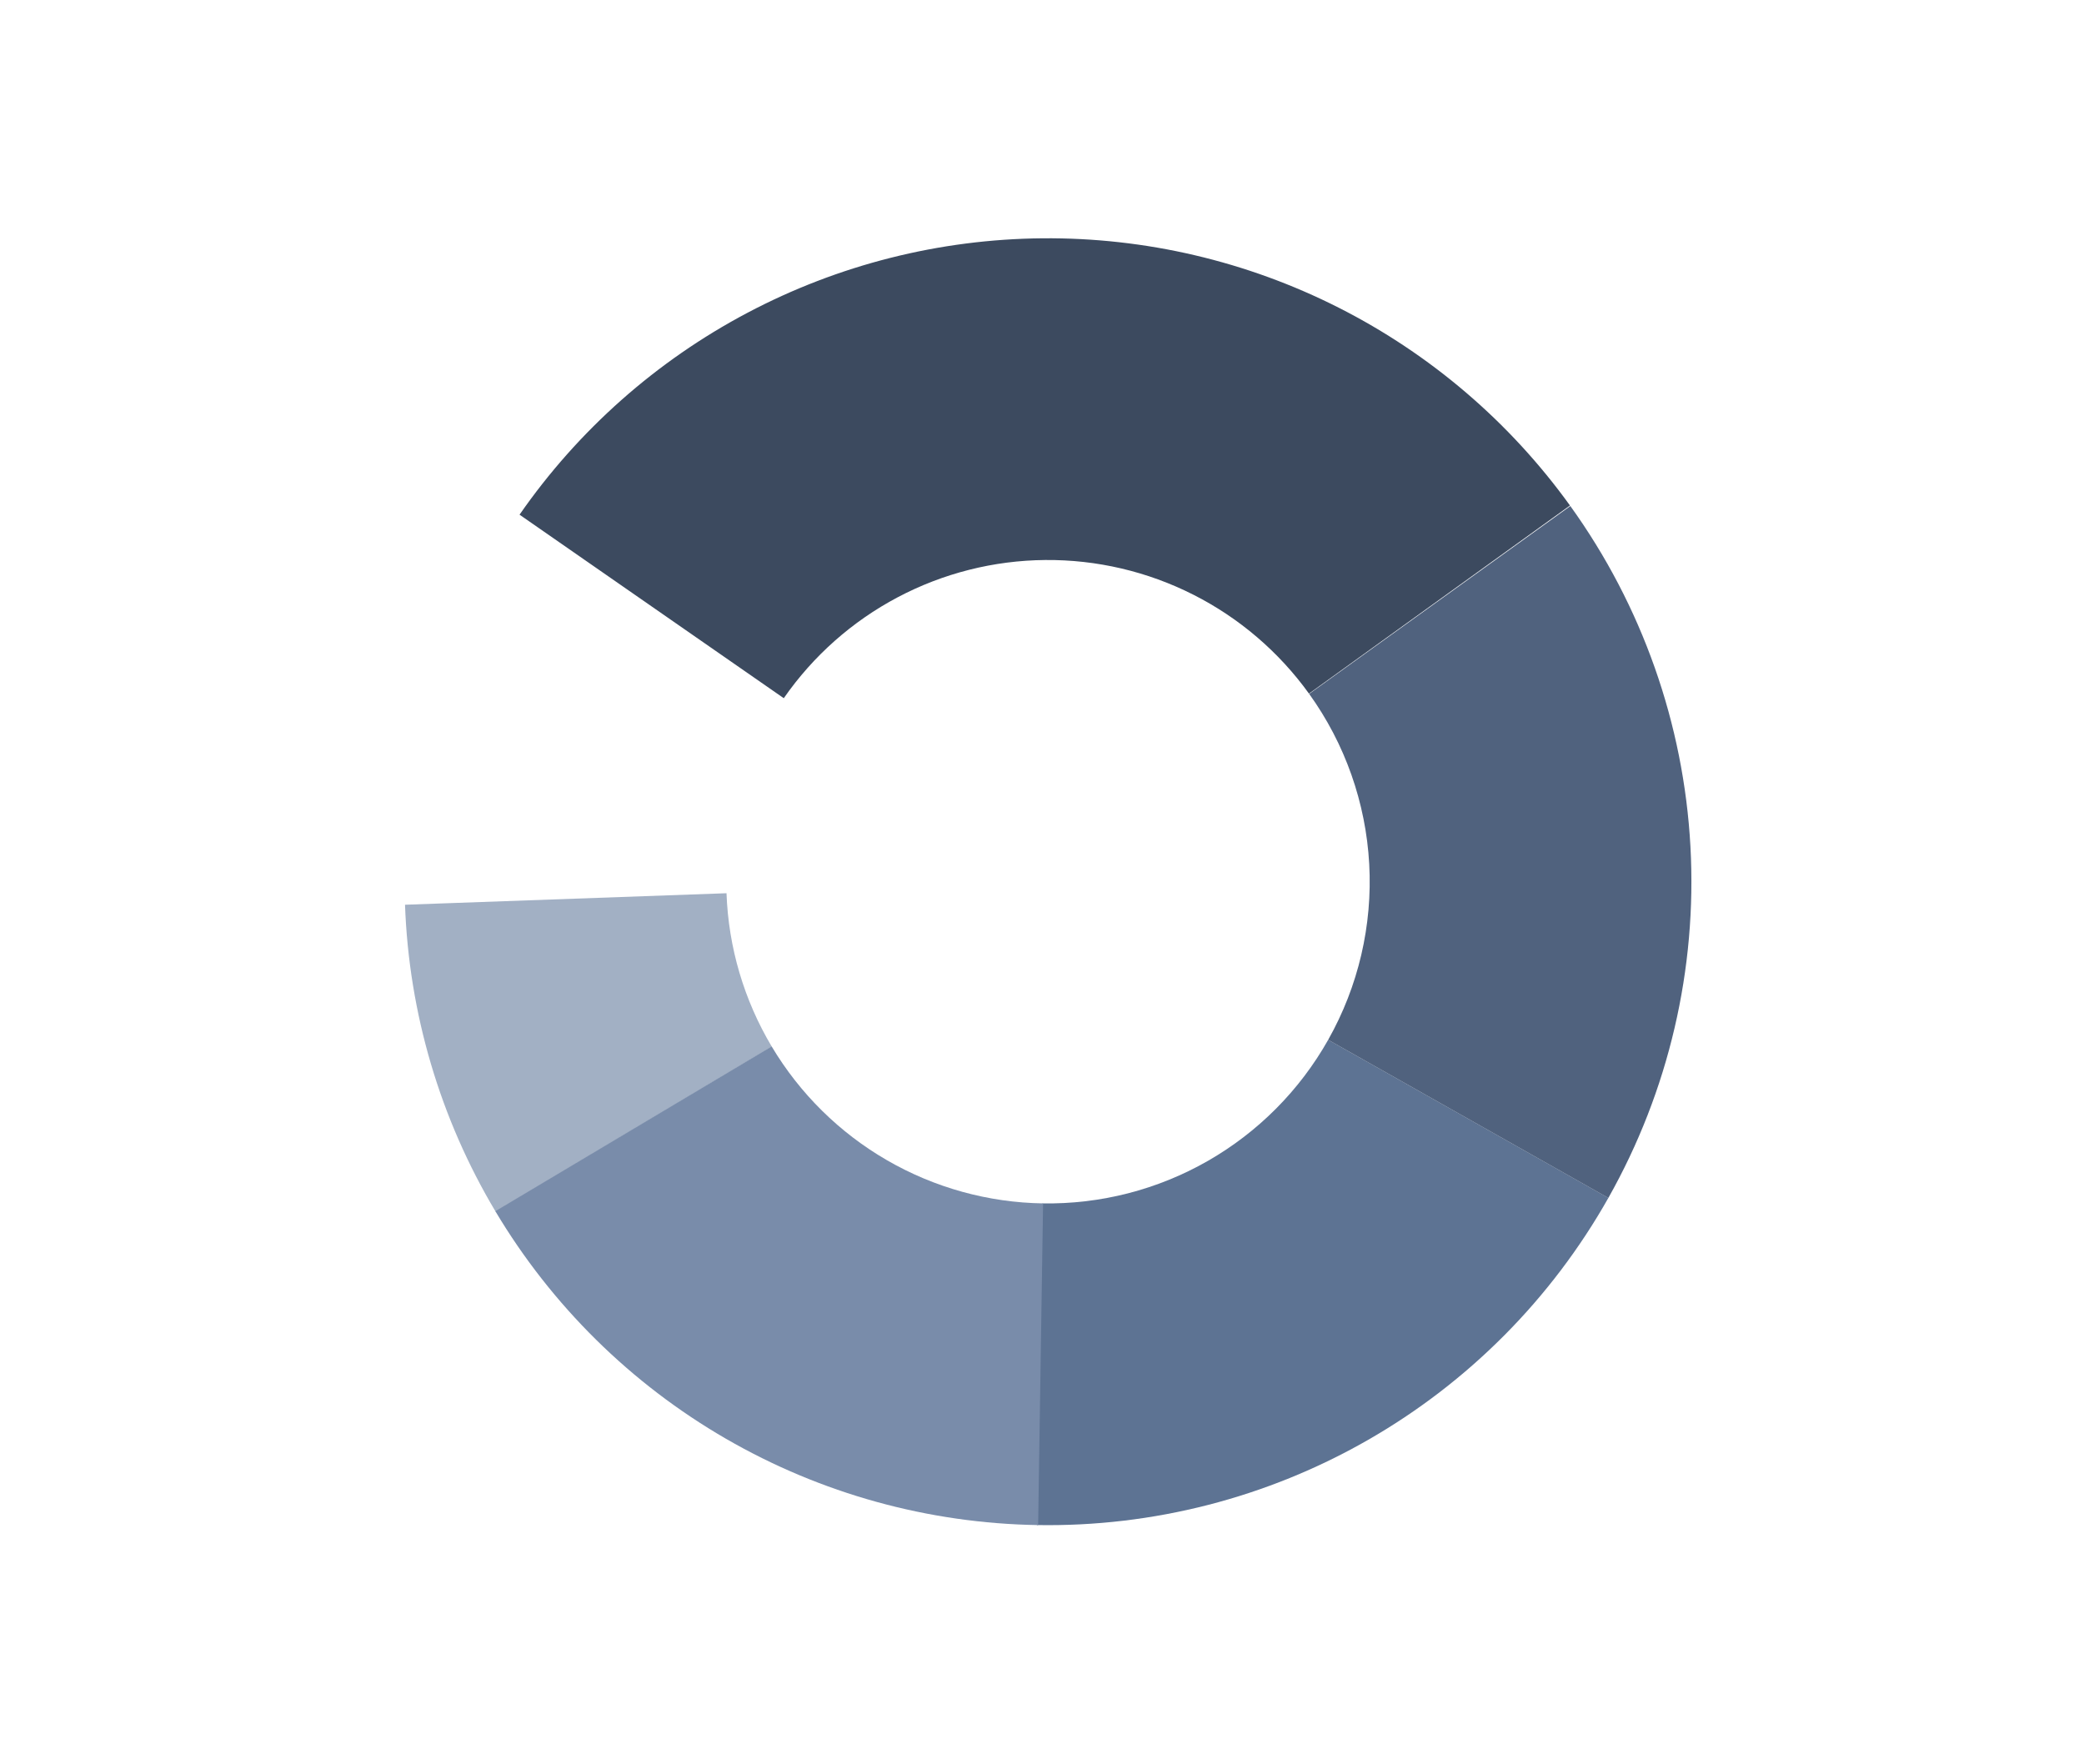
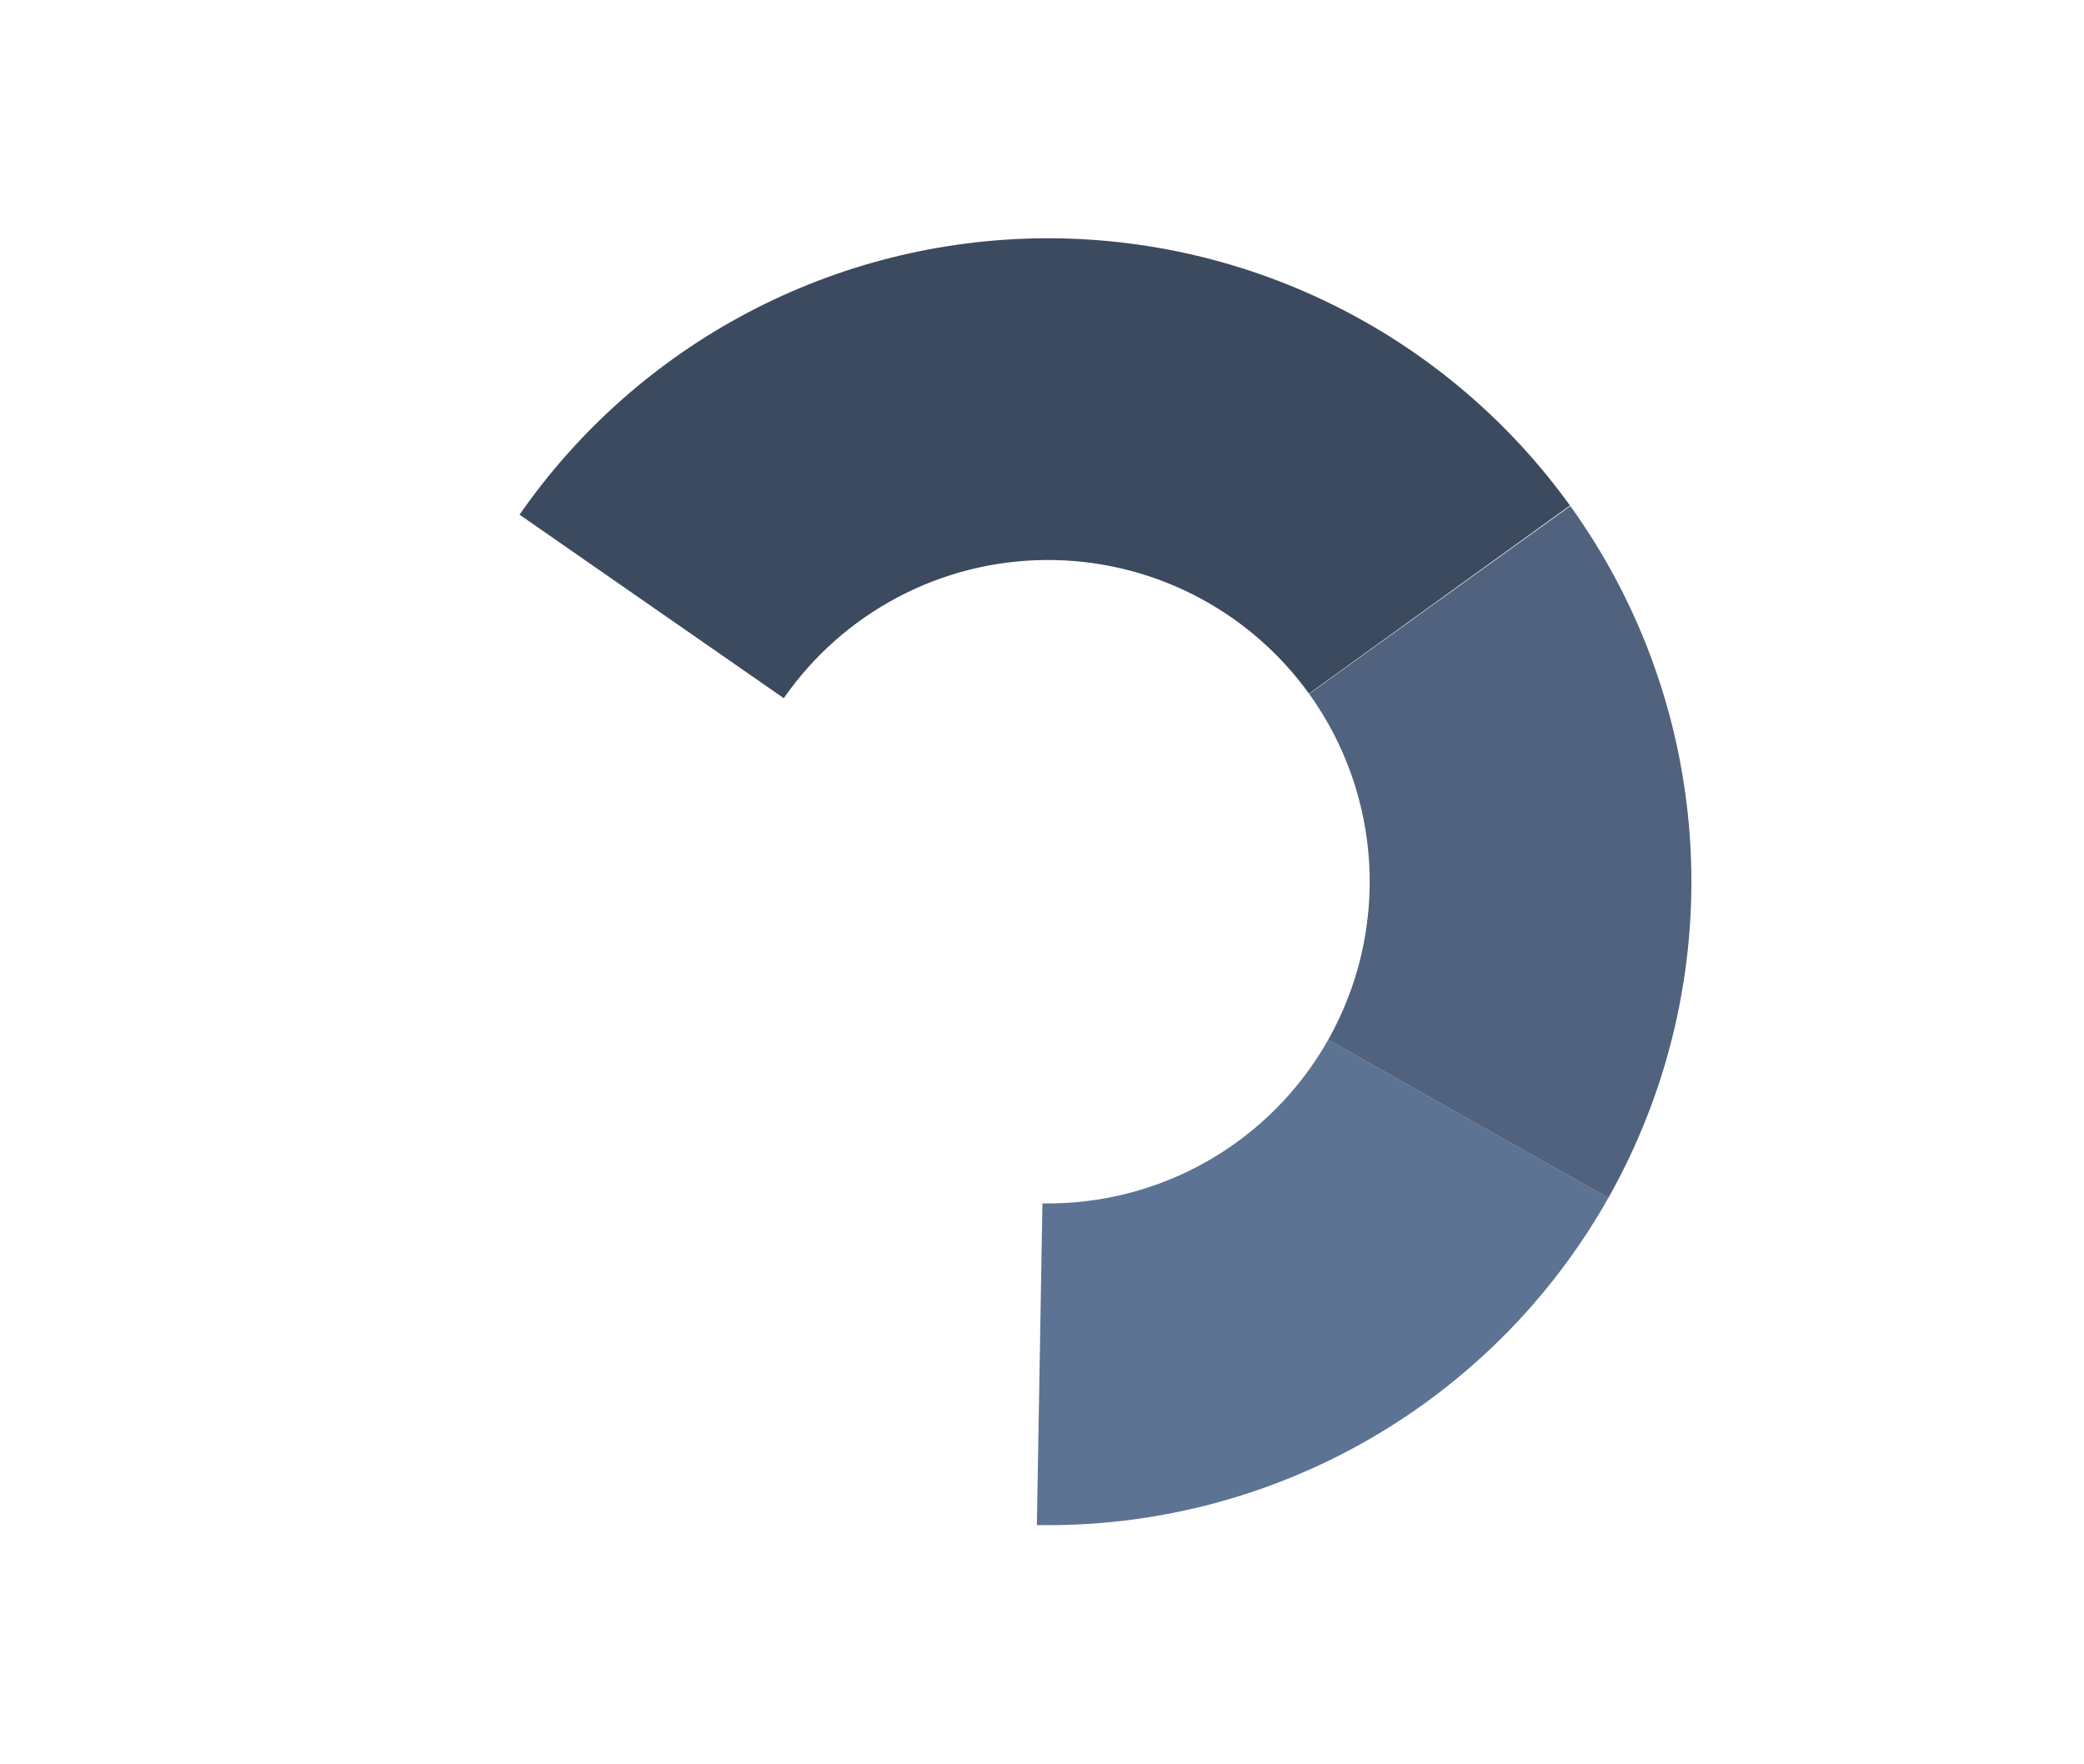
<svg xmlns="http://www.w3.org/2000/svg" width="664" height="562" viewBox="0 0 664 562" fill="none">
  <path d="M500.223 161.055C481.054 134.456 455.784 112.844 426.535 98.03C397.285 83.217 364.909 75.635 332.124 75.921C299.339 76.208 267.1 84.353 238.114 99.675C209.128 114.997 184.239 137.047 165.537 163.976L249.725 222.445C259.076 208.98 271.52 197.955 286.014 190.294C300.507 182.633 316.626 178.561 333.019 178.418C349.411 178.274 365.599 182.065 380.224 189.472C394.849 196.879 407.483 207.685 417.068 220.984L500.223 161.055Z" fill="#3C4A5F" />
  <path d="M330.363 485.882C367.289 486.522 403.702 477.174 435.755 458.827C467.807 440.48 494.307 413.815 512.456 381.65L423.185 331.281C414.111 347.364 400.86 360.697 384.834 369.87C368.808 379.044 350.602 383.718 332.138 383.398L330.363 485.882Z" fill="#5D7393" />
-   <path d="M129.044 288.25C130.279 322.758 140.212 356.395 157.919 386.039L245.916 333.476C237.062 318.654 232.096 301.836 231.478 284.582L129.044 288.25Z" fill="#A2B0C4" />
-   <path d="M157.828 385.887C175.733 415.921 201.023 440.876 231.293 458.38C261.563 475.883 295.807 485.353 330.769 485.89L332.341 383.402C314.86 383.134 297.738 378.398 282.603 369.647C267.468 360.895 254.823 348.417 245.87 333.4L157.828 385.887Z" fill="#798CAA" />
  <path d="M512.448 381.662C531.674 347.593 540.75 308.733 538.604 269.672C536.459 230.611 523.182 192.979 500.341 161.219L417.127 221.067C428.548 236.946 435.186 255.762 436.259 275.293C437.331 294.823 432.793 314.253 423.18 331.288L512.448 381.662Z" fill="#50627E" />
</svg>